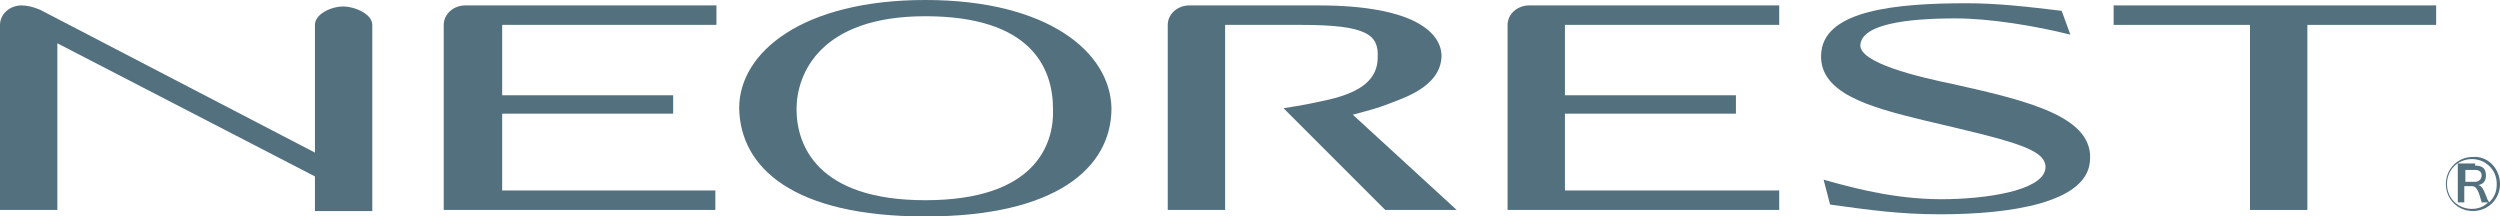
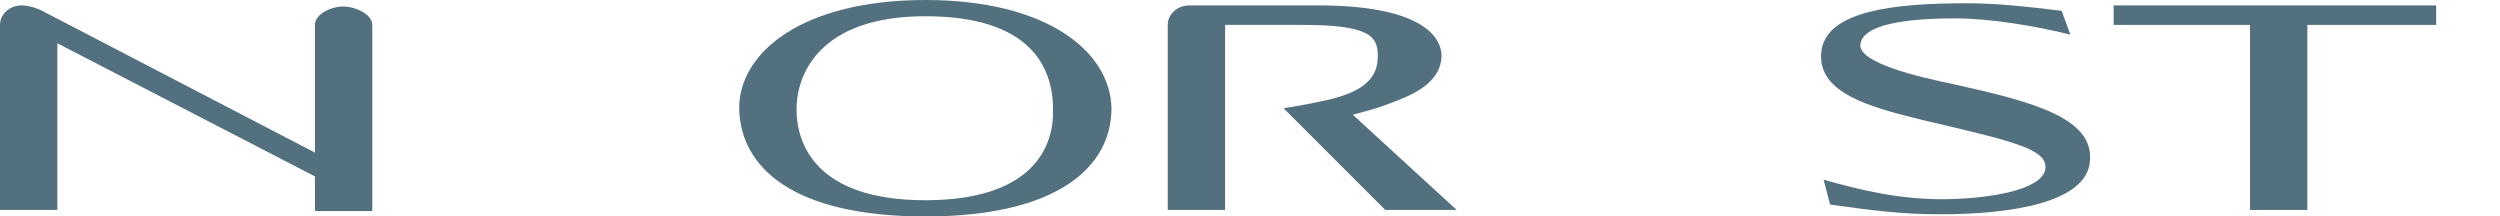
<svg xmlns="http://www.w3.org/2000/svg" version="1.1" id="レイヤー_1" x="0px" y="0px" viewBox="0 0 231 20" style="enable-background:new 0 0 231 20;" xml:space="preserve">
  <style type="text/css">
	.st0{fill:#53707F;}
</style>
  <g>
    <polygon class="st0" points="195.3,0.5 195.3,2.3 207.9,2.3 207.9,19.4 213.2,19.4 213.2,2.3 225.1,2.3 225.1,0.5  " />
    <path class="st0" d="M180.6,7.8c-3.4-0.7-8.9-2-8.7-3.7c0.2-1.8,4-2.4,8.8-2.4c3.2,0,7.4,0.7,10.6,1.5L190.5,1   c-3.3-0.4-6-0.7-8.8-0.7c-6.7,0-12.9,0.7-13.4,4.4c-0.5,3.9,4.5,5.2,9.4,6.4c8.1,1.9,11.1,2.6,11.3,4.2c0.2,2.1-4.6,3-8.9,3.1   c-4.3,0.1-8.1-0.8-11.6-1.8l0.6,2.3c3.6,0.5,6.4,0.9,10.2,0.9c6.6,0,13.4-1.1,13.8-4.8C193.6,10.9,187.8,9.4,180.6,7.8" />
    <path class="st0" d="M31.7,0.6c-1.1,0-2.6,0.7-2.6,1.7v11.8L3.7,0.9C3,0.6,2.4,0.5,2,0.5c-1.1,0-2,0.8-2,1.8v17.1h5.3V4l23.8,12.3   v3.2h5.3V2.3C34.4,1.3,32.8,0.6,31.7,0.6" />
    <path class="st0" d="M85.5,0C74.2,0,68.3,4.8,68.3,10c0.1,5.5,5,10,17.2,10c12.1,0,17.2-4.5,17.2-10C102.6,4.8,96.8,0,85.5,0    M85.5,18.5c-10.1,0-11.9-5.2-11.9-8.4c0-3.3,2.2-8.6,11.9-8.6s11.8,4.7,11.8,8.6C97.4,13.4,95.6,18.5,85.5,18.5" />
    <path class="st0" d="M128.3,9.6c1.2-0.5,4.8-1.5,4.9-4.4c0-2-2.2-4.7-11.4-4.7h-11.9l0,0c-1.1,0-2,0.8-2,1.8v17.1h5.3V2.3h7   c6.1,0,7.2,0.9,7.1,3c0,2-1.5,3.2-4.5,3.9c-1.8,0.4-2.3,0.5-4.2,0.8l9.4,9.4h6.6l-9.6-8.8C126.1,10.3,127.3,10,128.3,9.6" />
-     <path class="st0" d="M141.3,0.5c-1.1,0-2,0.8-2,1.8v17.1h25.1v-1.8h-19.8v-7.1h15.8V8.8h-15.8V2.3l0,0h19.8V0.5H141.3" />
-     <path class="st0" d="M43,0.5c-1.1,0-2,0.8-2,1.8v17.1h25.1v-1.8H46.4v-7.1h15.8V8.8H46.4V2.3l0,0h19.8V0.5H43" />
-     <path class="st0" d="M231,17c0,1.4-1.1,2.5-2.5,2.5S226,18.4,226,17s1.1-2.5,2.5-2.5C229.9,14.4,231,15.6,231,17 M228.7,15.3   c0.7,0,1,0.3,1,0.9c0,0.5-0.2,0.8-0.7,0.9c0.3,0.1,0.4,0.2,0.8,1.2c0,0.1,0.1,0.2,0.2,0.4c0.5-0.5,0.7-1,0.7-1.7   c0-1.3-1-2.3-2.3-2.3s-2.3,1-2.3,2.3s1,2.3,2.3,2.3c0.6,0,1.1-0.2,1.5-0.6h-0.6c0-0.1-0.1-0.3-0.2-0.7c-0.2-0.6-0.4-0.8-0.7-0.8   h-0.7v0.9c0,0.2,0,0.4,0,0.6h-0.6c0-0.2,0-0.3,0-0.6v-2.4c0-0.2,0-0.4,0-0.6c0.2,0,0.3,0,0.5,0h1.1V15.3z M228.7,16.8   c0.3,0,0.6-0.2,0.6-0.6c0-0.3-0.2-0.5-0.6-0.5h-0.9v1.1H228.7z" />
  </g>
</svg>